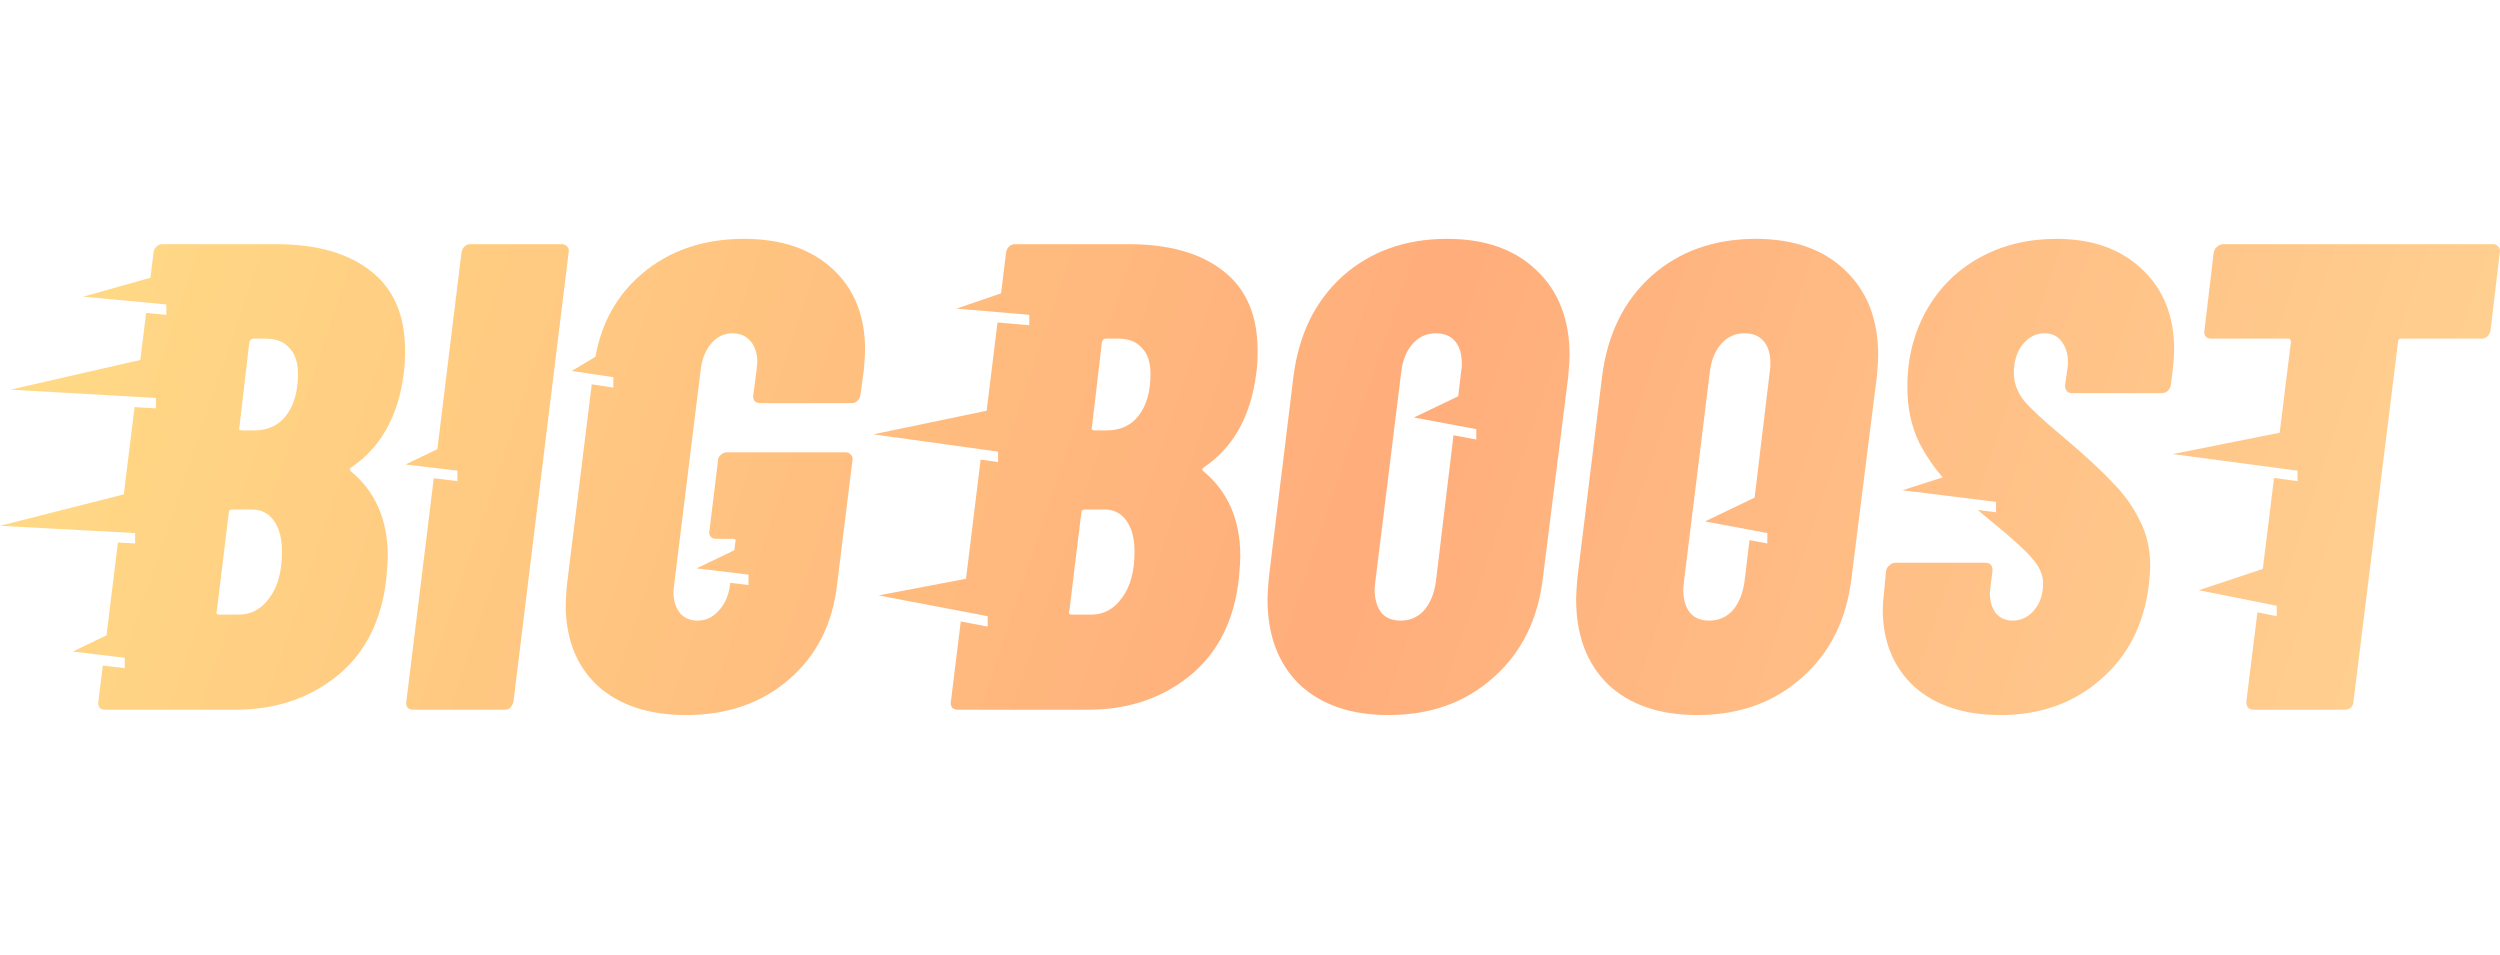
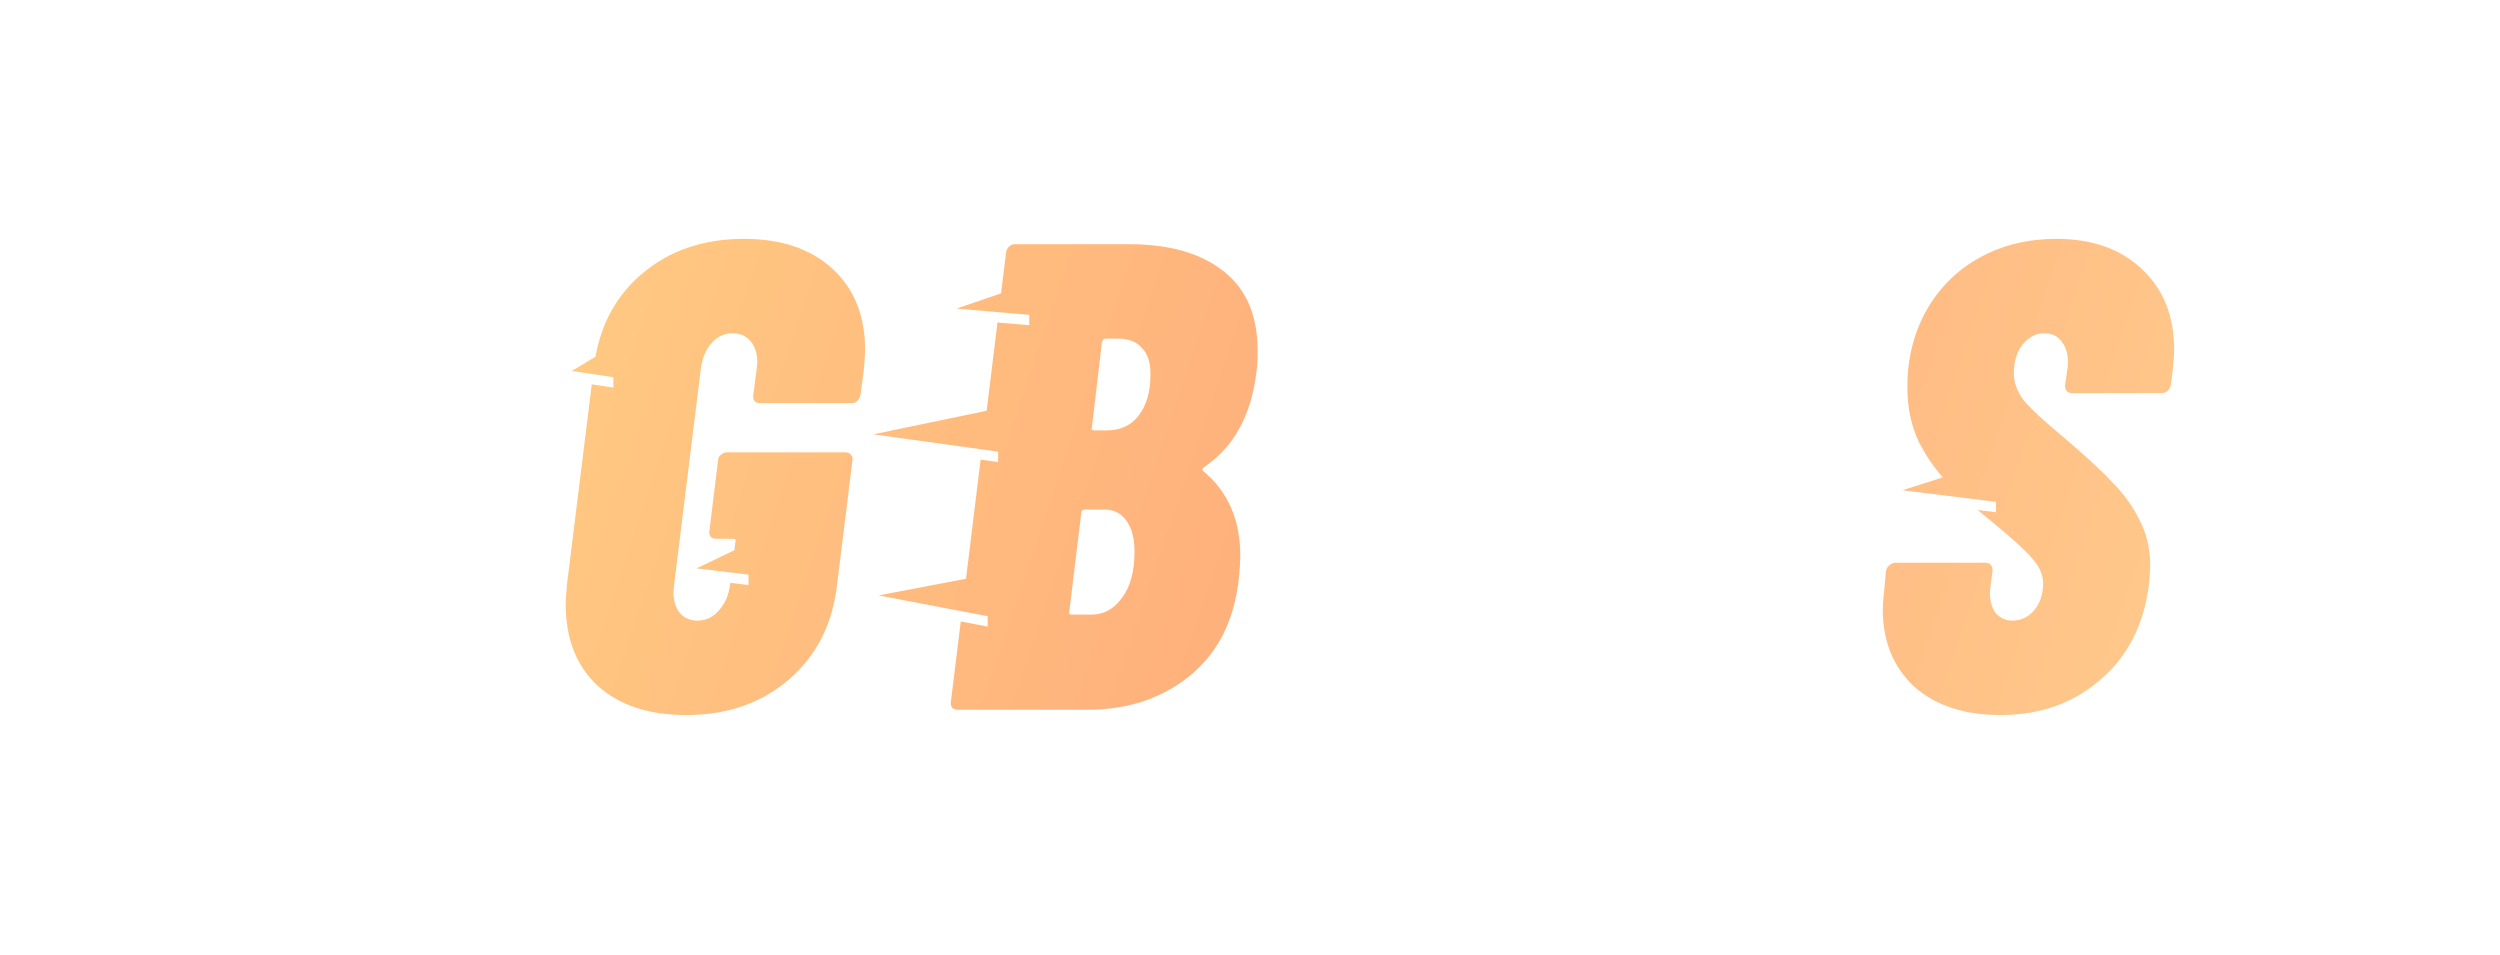
<svg xmlns="http://www.w3.org/2000/svg" width="157" height="60" viewBox="0 0 157 60" fill="none">
-   <path fill-rule="evenodd" clip-rule="evenodd" d="M81.606 42.983C82.971 44.264 84.837 44.905 87.204 44.905C89.823 44.905 92.009 44.125 93.764 42.566C95.547 41.007 96.591 38.904 96.897 36.259L98.486 23.646C98.541 23.033 98.569 22.588 98.569 22.309C98.569 20.054 97.873 18.272 96.48 16.963C95.115 15.654 93.249 15 90.881 15C88.263 15 86.076 15.78 84.321 17.339C82.594 18.898 81.564 21 81.229 23.646L79.684 36.259C79.627 36.872 79.6 37.331 79.6 37.637C79.6 39.893 80.269 41.675 81.606 42.983ZM89.419 38.347C89.029 38.765 88.541 38.974 87.957 38.974C87.427 38.974 87.023 38.807 86.745 38.473C86.466 38.111 86.327 37.623 86.327 37.011L86.368 36.551L87.998 23.353C88.082 22.629 88.319 22.045 88.709 21.599C89.099 21.154 89.586 20.931 90.171 20.931C90.7 20.931 91.104 21.098 91.383 21.432C91.661 21.766 91.8 22.226 91.8 22.81C91.8 23.033 91.786 23.214 91.758 23.353L91.575 24.885L88.793 26.22L92.71 26.95V27.603L91.279 27.336L90.171 36.551C90.059 37.303 89.809 37.902 89.419 38.347Z" fill="url(#paint0_linear_504_331)" />
  <path fill-rule="evenodd" clip-rule="evenodd" d="M74.716 42.44C76.499 40.992 77.529 38.932 77.808 36.259C77.864 35.646 77.891 35.201 77.891 34.922C77.891 32.639 77.112 30.857 75.552 29.576C75.468 29.493 75.496 29.409 75.635 29.326C77.474 28.073 78.56 26.11 78.894 23.437C78.95 23.102 78.978 22.629 78.978 22.017C78.978 19.789 78.254 18.118 76.805 17.005C75.385 15.891 73.407 15.334 70.872 15.334H63.728C63.588 15.334 63.463 15.39 63.351 15.501C63.268 15.585 63.212 15.696 63.184 15.835L62.867 18.421L60.068 19.38L64.638 19.772V20.424L62.642 20.253L61.961 25.795L54.845 27.276L62.68 28.364V29.017L61.584 28.865L60.665 36.346L55.171 37.392L62.026 38.697L62.026 39.35L60.336 39.028L59.716 44.069C59.688 44.209 59.716 44.334 59.8 44.445C59.883 44.529 59.995 44.571 60.134 44.571H68.323C70.831 44.571 72.961 43.86 74.716 42.44ZM69.201 21.474C69.257 21.334 69.34 21.265 69.452 21.265H70.204C70.872 21.265 71.373 21.46 71.708 21.849C72.07 22.212 72.251 22.755 72.251 23.478C72.251 24.592 72 25.469 71.499 26.11C71.026 26.722 70.357 27.029 69.494 27.029H68.741C68.574 27.029 68.519 26.959 68.574 26.82L69.201 21.474ZM70.454 37.554C69.953 38.25 69.312 38.598 68.532 38.598H67.32C67.153 38.598 67.098 38.528 67.153 38.389L67.906 32.208C67.906 32.068 67.975 31.999 68.114 31.999H69.368C69.953 31.999 70.412 32.236 70.747 32.709C71.081 33.182 71.248 33.823 71.248 34.63C71.248 35.883 70.984 36.858 70.454 37.554Z" fill="url(#paint1_linear_504_331)" />
-   <path fill-rule="evenodd" clip-rule="evenodd" d="M106.585 44.905C104.218 44.905 102.351 44.264 100.987 42.983C99.65 41.675 98.981 39.893 98.981 37.637C98.981 37.331 99.009 36.872 99.065 36.259L100.611 23.646C100.945 21 101.976 18.898 103.703 17.339C105.457 15.78 107.644 15 110.262 15C112.63 15 114.496 15.654 115.861 16.963C117.254 18.272 117.95 20.054 117.95 22.309C117.95 22.588 117.922 23.033 117.866 23.646L116.279 36.259C115.972 38.904 114.928 41.007 113.145 42.566C111.391 44.125 109.204 44.905 106.585 44.905ZM107.337 38.974C107.922 38.974 108.41 38.765 108.8 38.347C109.19 37.902 109.441 37.303 109.552 36.551L109.869 33.92L110.989 34.129V33.476L107.073 32.745L110.19 31.25L111.14 23.353C111.168 23.214 111.181 23.033 111.181 22.81C111.181 22.226 111.042 21.766 110.764 21.432C110.485 21.098 110.081 20.931 109.552 20.931C108.967 20.931 108.479 21.154 108.089 21.599C107.7 22.045 107.463 22.629 107.379 23.353L105.75 36.551L105.708 37.011C105.708 37.623 105.847 38.111 106.126 38.473C106.405 38.807 106.808 38.974 107.337 38.974Z" fill="url(#paint2_linear_504_331)" />
  <path d="M120.201 43.109C121.538 44.306 123.349 44.905 125.633 44.905C128.112 44.905 130.201 44.167 131.9 42.691C133.627 41.215 134.644 39.224 134.95 36.718C135.006 36.162 135.034 35.772 135.034 35.549C135.034 34.463 134.811 33.502 134.365 32.667C133.947 31.804 133.377 31.01 132.652 30.287C131.955 29.535 130.897 28.56 129.477 27.363C128.335 26.416 127.541 25.678 127.095 25.149C126.677 24.592 126.469 24.021 126.469 23.437C126.469 22.713 126.649 22.114 127.012 21.641C127.401 21.168 127.861 20.931 128.391 20.931C128.891 20.931 129.268 21.126 129.518 21.516C129.797 21.905 129.908 22.407 129.853 23.019L129.686 24.189C129.686 24.523 129.839 24.69 130.145 24.69H135.744C135.883 24.69 136.009 24.648 136.12 24.564C136.231 24.453 136.301 24.328 136.329 24.189L136.454 23.186C136.51 22.629 136.538 22.226 136.538 21.975C136.538 19.859 135.869 18.174 134.532 16.921C133.195 15.64 131.399 15 129.143 15C127.36 15 125.758 15.39 124.337 16.169C122.917 16.949 121.803 18.049 120.995 19.469C120.187 20.889 119.783 22.504 119.783 24.314C119.783 25.623 120.034 26.792 120.536 27.822C120.969 28.644 121.459 29.363 122.005 29.979L119.476 30.788L125.352 31.518V32.171L124.198 32.028C124.502 32.286 124.828 32.554 125.173 32.834C126.399 33.837 127.221 34.588 127.638 35.09C128.084 35.591 128.306 36.106 128.306 36.635C128.306 37.331 128.112 37.902 127.722 38.347C127.36 38.765 126.914 38.974 126.385 38.974C125.967 38.974 125.619 38.821 125.34 38.514C125.09 38.18 124.964 37.749 124.964 37.22L125.006 36.802L125.132 35.841C125.132 35.507 124.978 35.34 124.672 35.34H119.031C118.892 35.34 118.767 35.396 118.655 35.507C118.544 35.591 118.474 35.702 118.446 35.841L118.321 37.136C118.265 37.637 118.237 38.013 118.237 38.264C118.237 40.269 118.892 41.884 120.201 43.109Z" fill="url(#paint3_linear_504_331)" />
-   <path d="M156.572 15.334C156.711 15.334 156.822 15.39 156.906 15.501C156.989 15.585 157.017 15.696 156.989 15.835L156.404 20.764C156.377 20.903 156.307 21.028 156.195 21.14C156.112 21.223 156 21.265 155.861 21.265H150.806C150.666 21.265 150.597 21.334 150.597 21.474L147.797 44.069C147.797 44.209 147.742 44.334 147.63 44.445C147.519 44.529 147.393 44.571 147.254 44.571H141.53C141.224 44.571 141.07 44.403 141.07 44.069L141.766 38.455L142.979 38.697V38.044L138.083 37.066L142.104 35.725L142.811 30.017L144.285 30.213V29.561L136.451 28.517L143.164 27.174L143.87 21.474C143.87 21.334 143.814 21.265 143.703 21.265H138.856C138.717 21.265 138.605 21.223 138.522 21.14C138.438 21.028 138.41 20.903 138.438 20.764L139.023 15.835C139.051 15.696 139.12 15.585 139.232 15.501C139.343 15.39 139.469 15.334 139.608 15.334H156.572Z" fill="url(#paint4_linear_504_331)" />
  <path d="M43.088 44.905C40.749 44.905 38.896 44.292 37.531 43.067C36.194 41.814 35.526 40.115 35.526 37.971C35.526 37.721 35.554 37.289 35.609 36.677L37.163 24.137L38.518 24.34L38.518 23.688L35.906 23.296L37.394 22.403C37.781 20.262 38.746 18.532 40.289 17.214C42.016 15.738 44.161 15 46.723 15C49.063 15 50.916 15.627 52.28 16.88C53.645 18.133 54.328 19.831 54.328 21.975C54.328 22.226 54.3 22.657 54.244 23.27L54.035 24.815C54.007 24.954 53.938 25.08 53.826 25.191C53.743 25.274 53.631 25.316 53.492 25.316H47.726C47.587 25.316 47.475 25.274 47.392 25.191C47.308 25.08 47.281 24.954 47.308 24.815L47.517 23.186L47.559 22.769C47.559 22.212 47.42 21.766 47.141 21.432C46.863 21.098 46.487 20.931 46.013 20.931C45.484 20.931 45.038 21.14 44.676 21.557C44.314 21.975 44.091 22.518 44.008 23.186L42.336 36.718L42.294 37.178C42.294 37.735 42.434 38.18 42.712 38.514C42.991 38.821 43.353 38.974 43.799 38.974C44.328 38.974 44.774 38.765 45.136 38.347C45.526 37.93 45.762 37.387 45.846 36.718L45.861 36.602L47.005 36.739L47.005 36.087L43.741 35.695L46.117 34.555L46.18 34.045C46.236 33.906 46.18 33.837 46.013 33.837H44.969C44.829 33.837 44.718 33.795 44.634 33.711C44.551 33.6 44.523 33.475 44.551 33.336L45.094 28.908C45.094 28.769 45.15 28.658 45.261 28.574C45.373 28.463 45.498 28.407 45.637 28.407H53.116C53.255 28.407 53.367 28.463 53.45 28.574C53.534 28.658 53.562 28.769 53.534 28.908L52.573 36.677C52.294 39.183 51.278 41.188 49.523 42.691C47.796 44.167 45.651 44.905 43.088 44.905Z" fill="url(#paint5_linear_504_331)" />
-   <path fill-rule="evenodd" clip-rule="evenodd" d="M21.177 42.44C22.959 40.992 23.99 38.932 24.268 36.259C24.324 35.646 24.352 35.201 24.352 34.922C24.352 32.639 23.572 30.857 22.012 29.576C21.929 29.493 21.957 29.409 22.096 29.326C23.934 28.073 25.021 26.11 25.355 23.437C25.41 23.102 25.438 22.629 25.438 22.017C25.438 19.789 24.714 18.118 23.266 17.005C21.845 15.891 19.867 15.334 17.333 15.334H10.188C10.049 15.334 9.923 15.39 9.812 15.501C9.728 15.585 9.673 15.696 9.645 15.835L9.447 17.442L5.223 18.63L10.445 19.119L10.446 19.772L9.176 19.653L8.813 22.606L0.653 24.47L9.792 24.992L9.793 25.645L8.449 25.568L7.776 31.046L0 33.02L8.487 33.476L8.487 34.129L7.405 34.071L6.689 39.899L4.57 40.916L7.834 41.307L7.834 41.96L6.456 41.795L6.177 44.069C6.149 44.209 6.177 44.334 6.261 44.445C6.344 44.529 6.455 44.571 6.595 44.571H14.784C17.291 44.571 19.422 43.86 21.177 42.44ZM15.661 21.474C15.717 21.334 15.801 21.265 15.912 21.265H16.664C17.333 21.265 17.834 21.46 18.168 21.849C18.53 22.212 18.712 22.755 18.712 23.478C18.712 24.592 18.461 25.469 17.959 26.11C17.486 26.722 16.817 27.029 15.954 27.029H15.202C15.035 27.029 14.979 26.959 15.035 26.82L15.661 21.474ZM16.915 37.554C16.413 38.25 15.773 38.598 14.993 38.598H13.781C13.614 38.598 13.558 38.528 13.614 38.389L14.366 32.208C14.366 32.068 14.436 31.999 14.575 31.999H15.829C16.413 31.999 16.873 32.236 17.207 32.709C17.542 33.182 17.709 33.823 17.709 34.63C17.709 35.883 17.444 36.858 16.915 37.554Z" fill="url(#paint6_linear_504_331)" />
-   <path d="M25.601 44.445C25.684 44.529 25.796 44.571 25.935 44.571H31.701C31.84 44.571 31.952 44.529 32.035 44.445C32.147 44.334 32.216 44.209 32.244 44.069L35.712 15.835C35.74 15.696 35.712 15.585 35.629 15.501C35.545 15.39 35.434 15.334 35.294 15.334H29.529C29.389 15.334 29.264 15.39 29.152 15.501C29.069 15.585 29.013 15.696 28.985 15.835L27.466 28.207L25.461 29.169L28.725 29.561L28.726 30.213L27.241 30.035L25.517 44.069C25.489 44.209 25.517 44.334 25.601 44.445Z" fill="url(#paint7_linear_504_331)" />
  <defs>
    <linearGradient id="paint0_linear_504_331" x1="-0" y1="15" x2="150.079" y2="65.478" gradientUnits="userSpaceOnUse">
      <stop stop-color="#FFDC86" />
      <stop offset="0.551" stop-color="#FFAD7B" />
      <stop offset="1" stop-color="#FFD492" />
    </linearGradient>
    <linearGradient id="paint1_linear_504_331" x1="-0" y1="15" x2="150.079" y2="65.478" gradientUnits="userSpaceOnUse">
      <stop stop-color="#FFDC86" />
      <stop offset="0.551" stop-color="#FFAD7B" />
      <stop offset="1" stop-color="#FFD492" />
    </linearGradient>
    <linearGradient id="paint2_linear_504_331" x1="-0" y1="15" x2="150.079" y2="65.478" gradientUnits="userSpaceOnUse">
      <stop stop-color="#FFDC86" />
      <stop offset="0.551" stop-color="#FFAD7B" />
      <stop offset="1" stop-color="#FFD492" />
    </linearGradient>
    <linearGradient id="paint3_linear_504_331" x1="6.87823e-05" y1="15" x2="150.08" y2="65.478" gradientUnits="userSpaceOnUse">
      <stop stop-color="#FFDC86" />
      <stop offset="0.551" stop-color="#FFAD7B" />
      <stop offset="1" stop-color="#FFD492" />
    </linearGradient>
    <linearGradient id="paint4_linear_504_331" x1="0" y1="15" x2="150.08" y2="65.478" gradientUnits="userSpaceOnUse">
      <stop stop-color="#FFDC86" />
      <stop offset="0.551" stop-color="#FFAD7B" />
      <stop offset="1" stop-color="#FFD492" />
    </linearGradient>
    <linearGradient id="paint5_linear_504_331" x1="7.90449e-05" y1="15" x2="150.08" y2="65.478" gradientUnits="userSpaceOnUse">
      <stop stop-color="#FFDC86" />
      <stop offset="0.551" stop-color="#FFAD7B" />
      <stop offset="1" stop-color="#FFD492" />
    </linearGradient>
    <linearGradient id="paint6_linear_504_331" x1="3.76758e-07" y1="15" x2="150.08" y2="65.478" gradientUnits="userSpaceOnUse">
      <stop stop-color="#FFDC86" />
      <stop offset="0.551" stop-color="#FFAD7B" />
      <stop offset="1" stop-color="#FFD492" />
    </linearGradient>
    <linearGradient id="paint7_linear_504_331" x1="2.11747e-05" y1="15" x2="150.08" y2="65.478" gradientUnits="userSpaceOnUse">
      <stop stop-color="#FFDC86" />
      <stop offset="0.551" stop-color="#FFAD7B" />
      <stop offset="1" stop-color="#FFD492" />
    </linearGradient>
  </defs>
</svg>